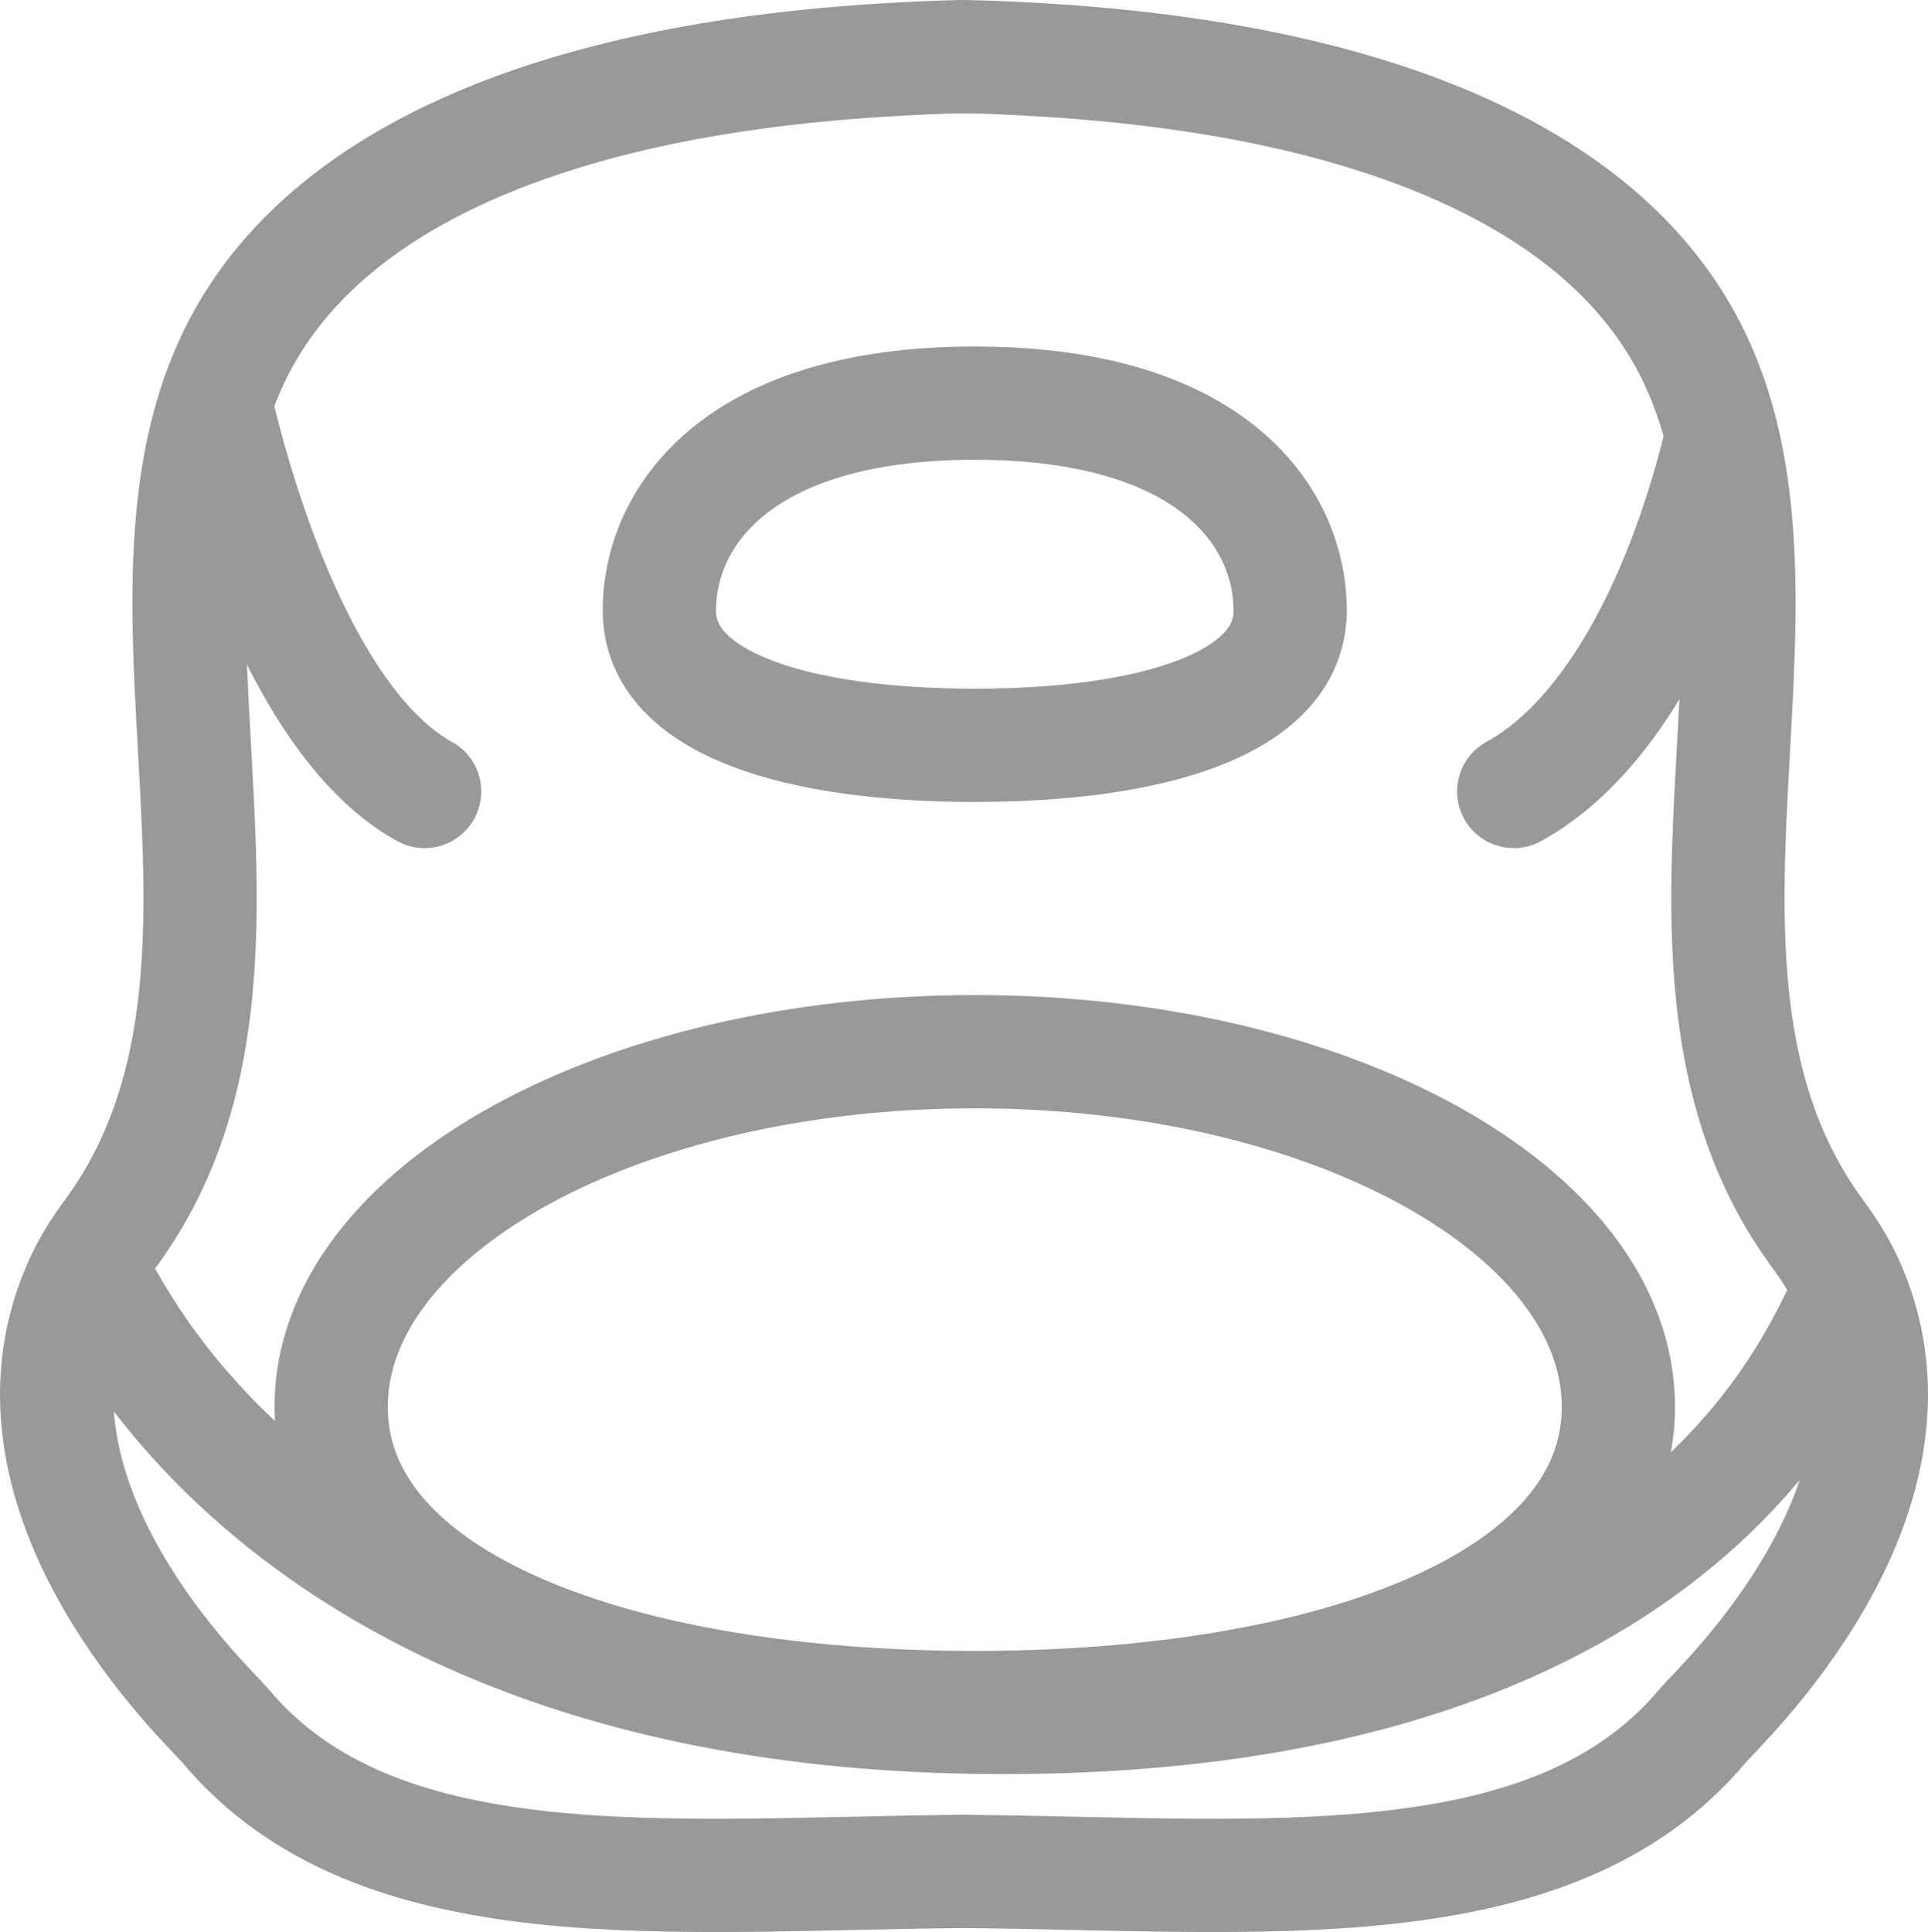
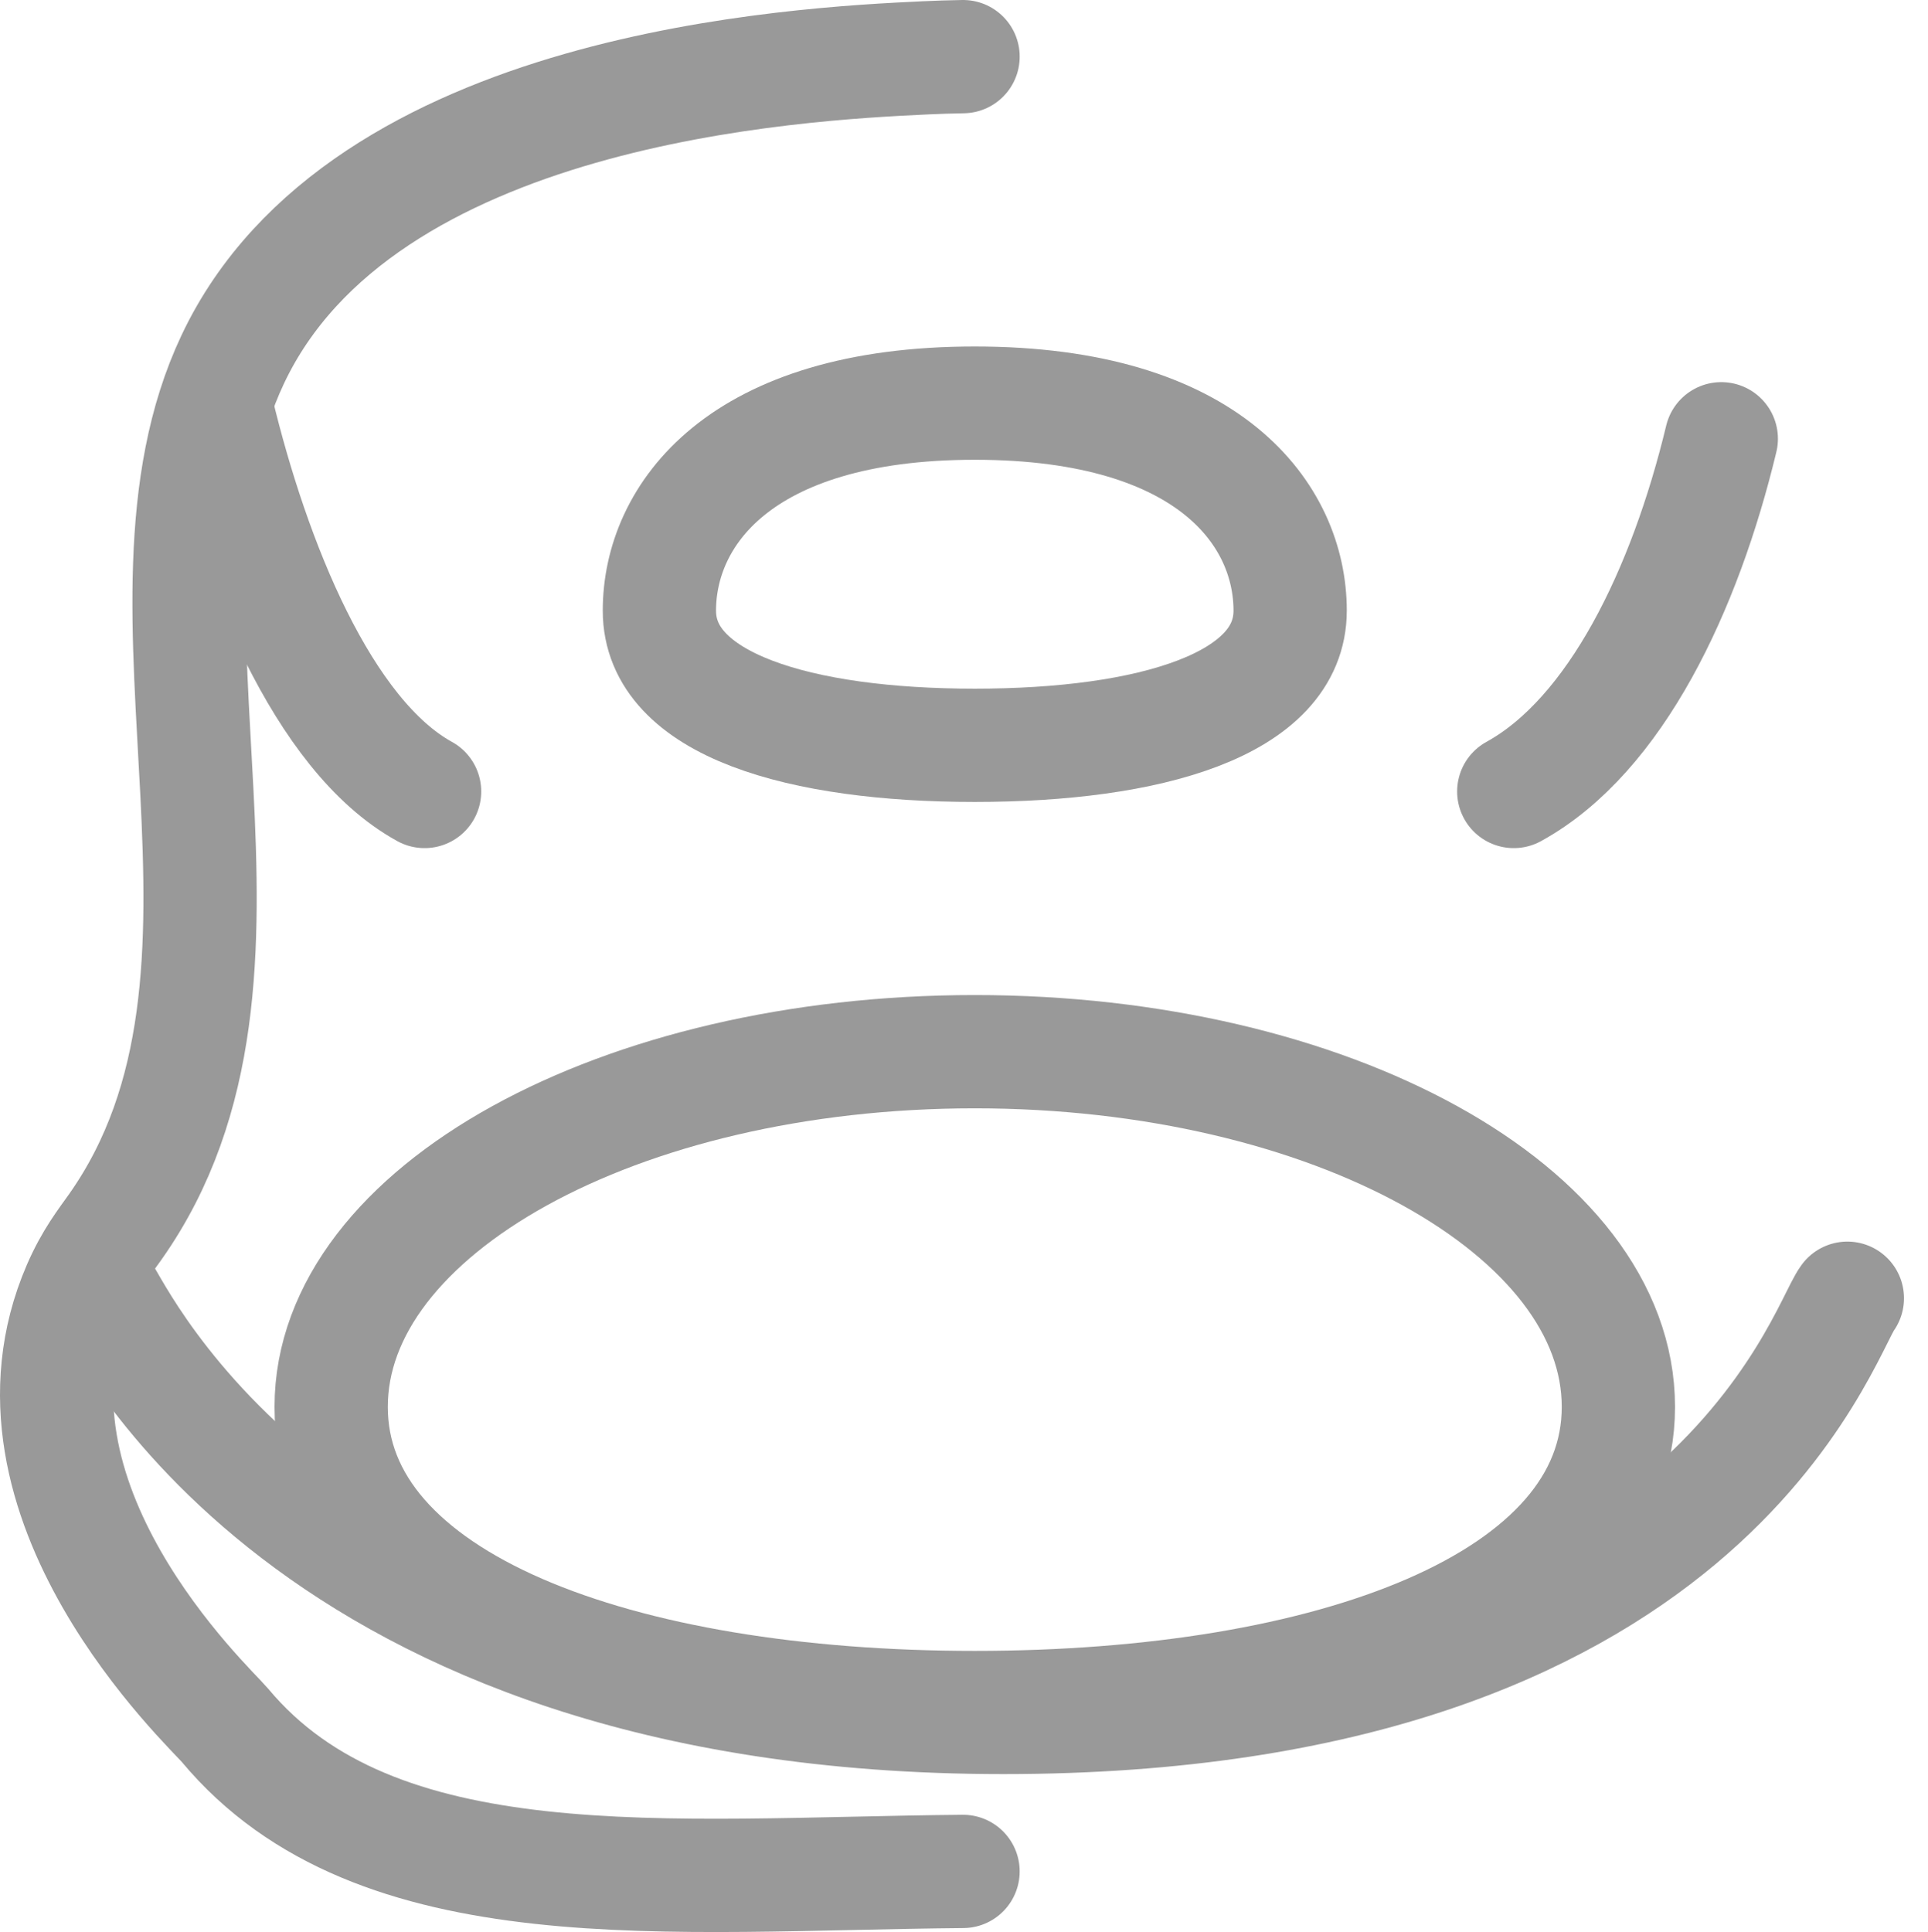
<svg xmlns="http://www.w3.org/2000/svg" id="_レイヤー_2" viewBox="0 0 136.174 136.45">
  <defs>
    <style>.cls-1{fill:none;stroke:#999;stroke-linecap:round;stroke-linejoin:round;stroke-width:8px;}</style>
  </defs>
  <g id="_レイヤー_1-2">
    <path class="cls-1" d="M29.988,55.898c-7.21-3.966-12.096-16.269-14.657-26.91" />
    <path class="cls-1" d="M106.917,55.898c7.21-3.966,12.096-14.269,14.657-24.91" />
    <path class="cls-1" d="M7.217,91.149c1.232,1.693,14.034,30.145,63.645,30.145s57.819-27.183,59.617-29.607" />
-     <path class="cls-1" d="M114.306,99.362c0,13.855-20.352,21.231-45.458,21.231s-45.458-7.376-45.458-21.231,20.352-25.087,45.458-25.087,45.458,11.232,45.458,25.087Z" />
+     <path class="cls-1" d="M114.306,99.362c0,13.855-20.352,21.231-45.458,21.231s-45.458-7.376-45.458-21.231,20.352-25.087,45.458-25.087,45.458,11.232,45.458,25.087" />
    <path class="cls-1" d="M91.123,43.125c0,6.673-9.973,9.512-22.275,9.512s-22.275-2.839-22.275-9.512,5.569-14.654,22.275-14.654,22.275,7.98,22.275,14.654Z" />
    <path class="cls-1" d="M68.02,4c-.9.016-1.786.043-2.651.084-8.976.421-39.806,2.018-48.922,21.279-8.374,17.694,4.36,43.336-8.3,61.277-.745,1.056-1.7,2.241-2.58,4.277-6.495,15.027,9.234,29.627,10.319,30.927,10.712,12.84,31.344,10.511,52.133,10.324" />
-     <path class="cls-1" d="M68.155,132.169c20.79.187,41.421,2.515,52.133-10.324,1.085-1.3,16.815-15.901,10.319-30.927-.88-2.036-1.835-3.222-2.58-4.277-12.66-17.941.074-43.582-8.3-61.277C110.611,6.101,79.782,4.504,70.806,4.084c-.865-.041-1.751-.068-2.651-.084" />
  </g>
</svg>